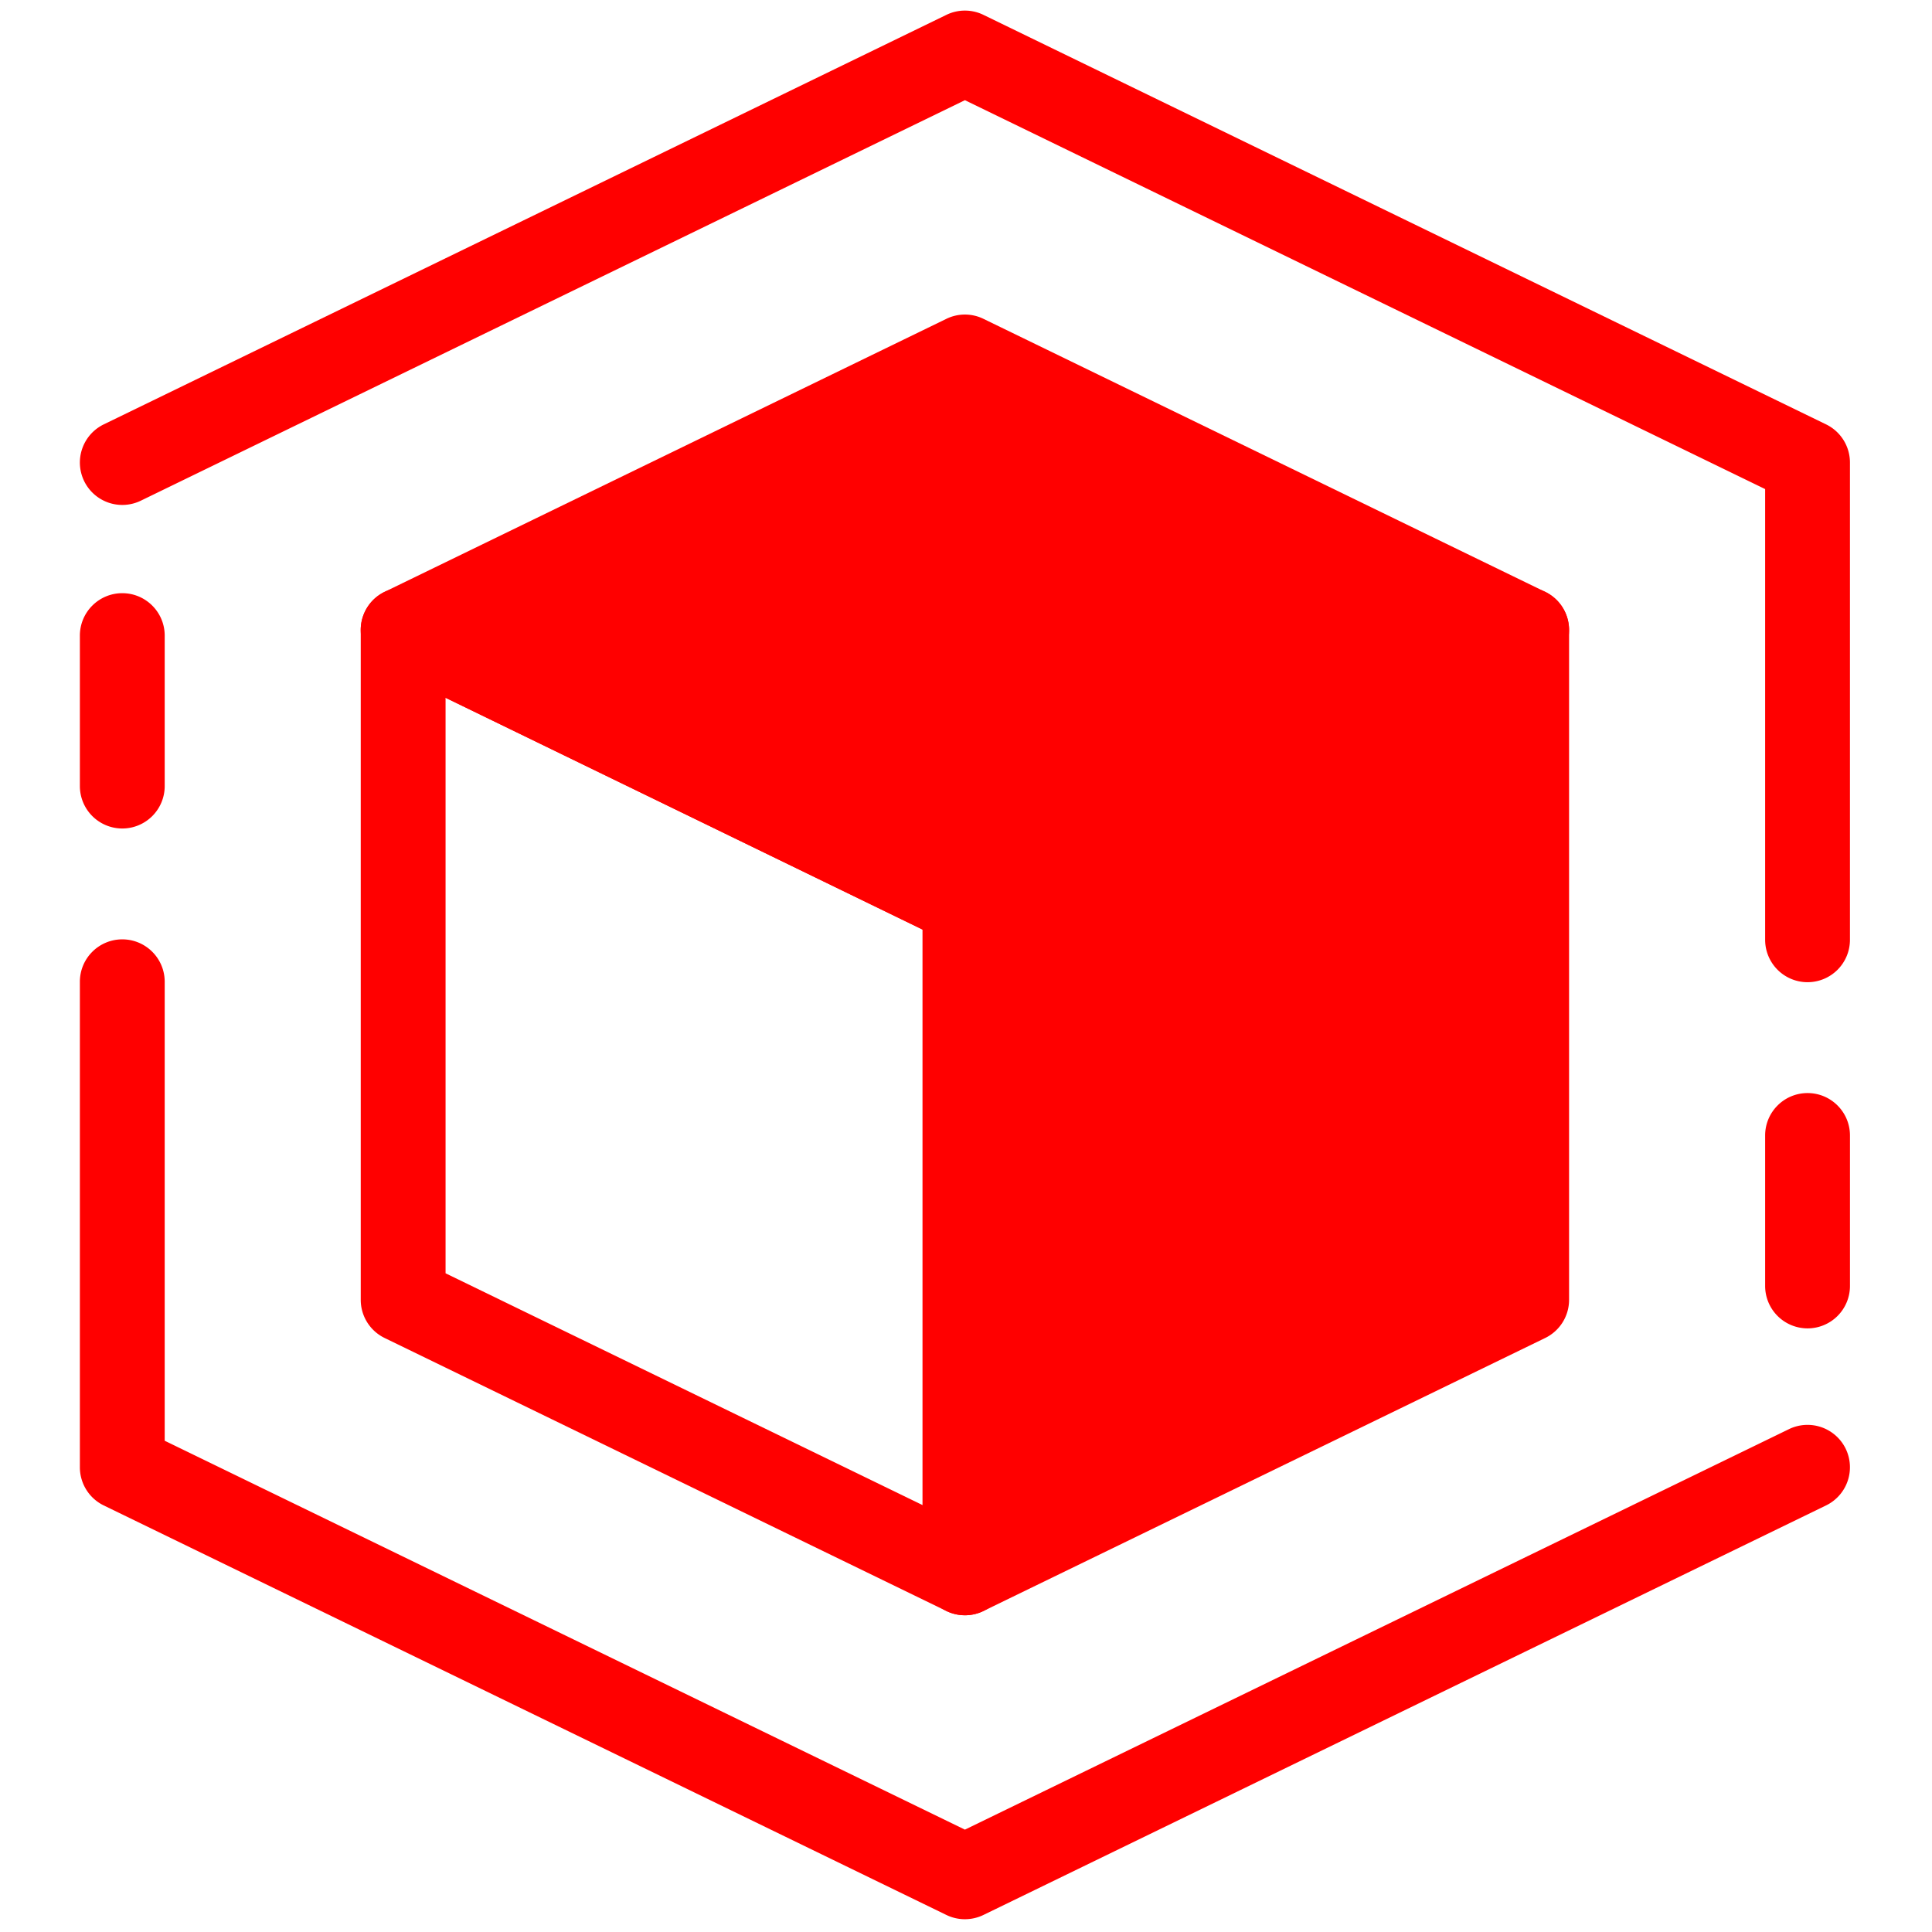
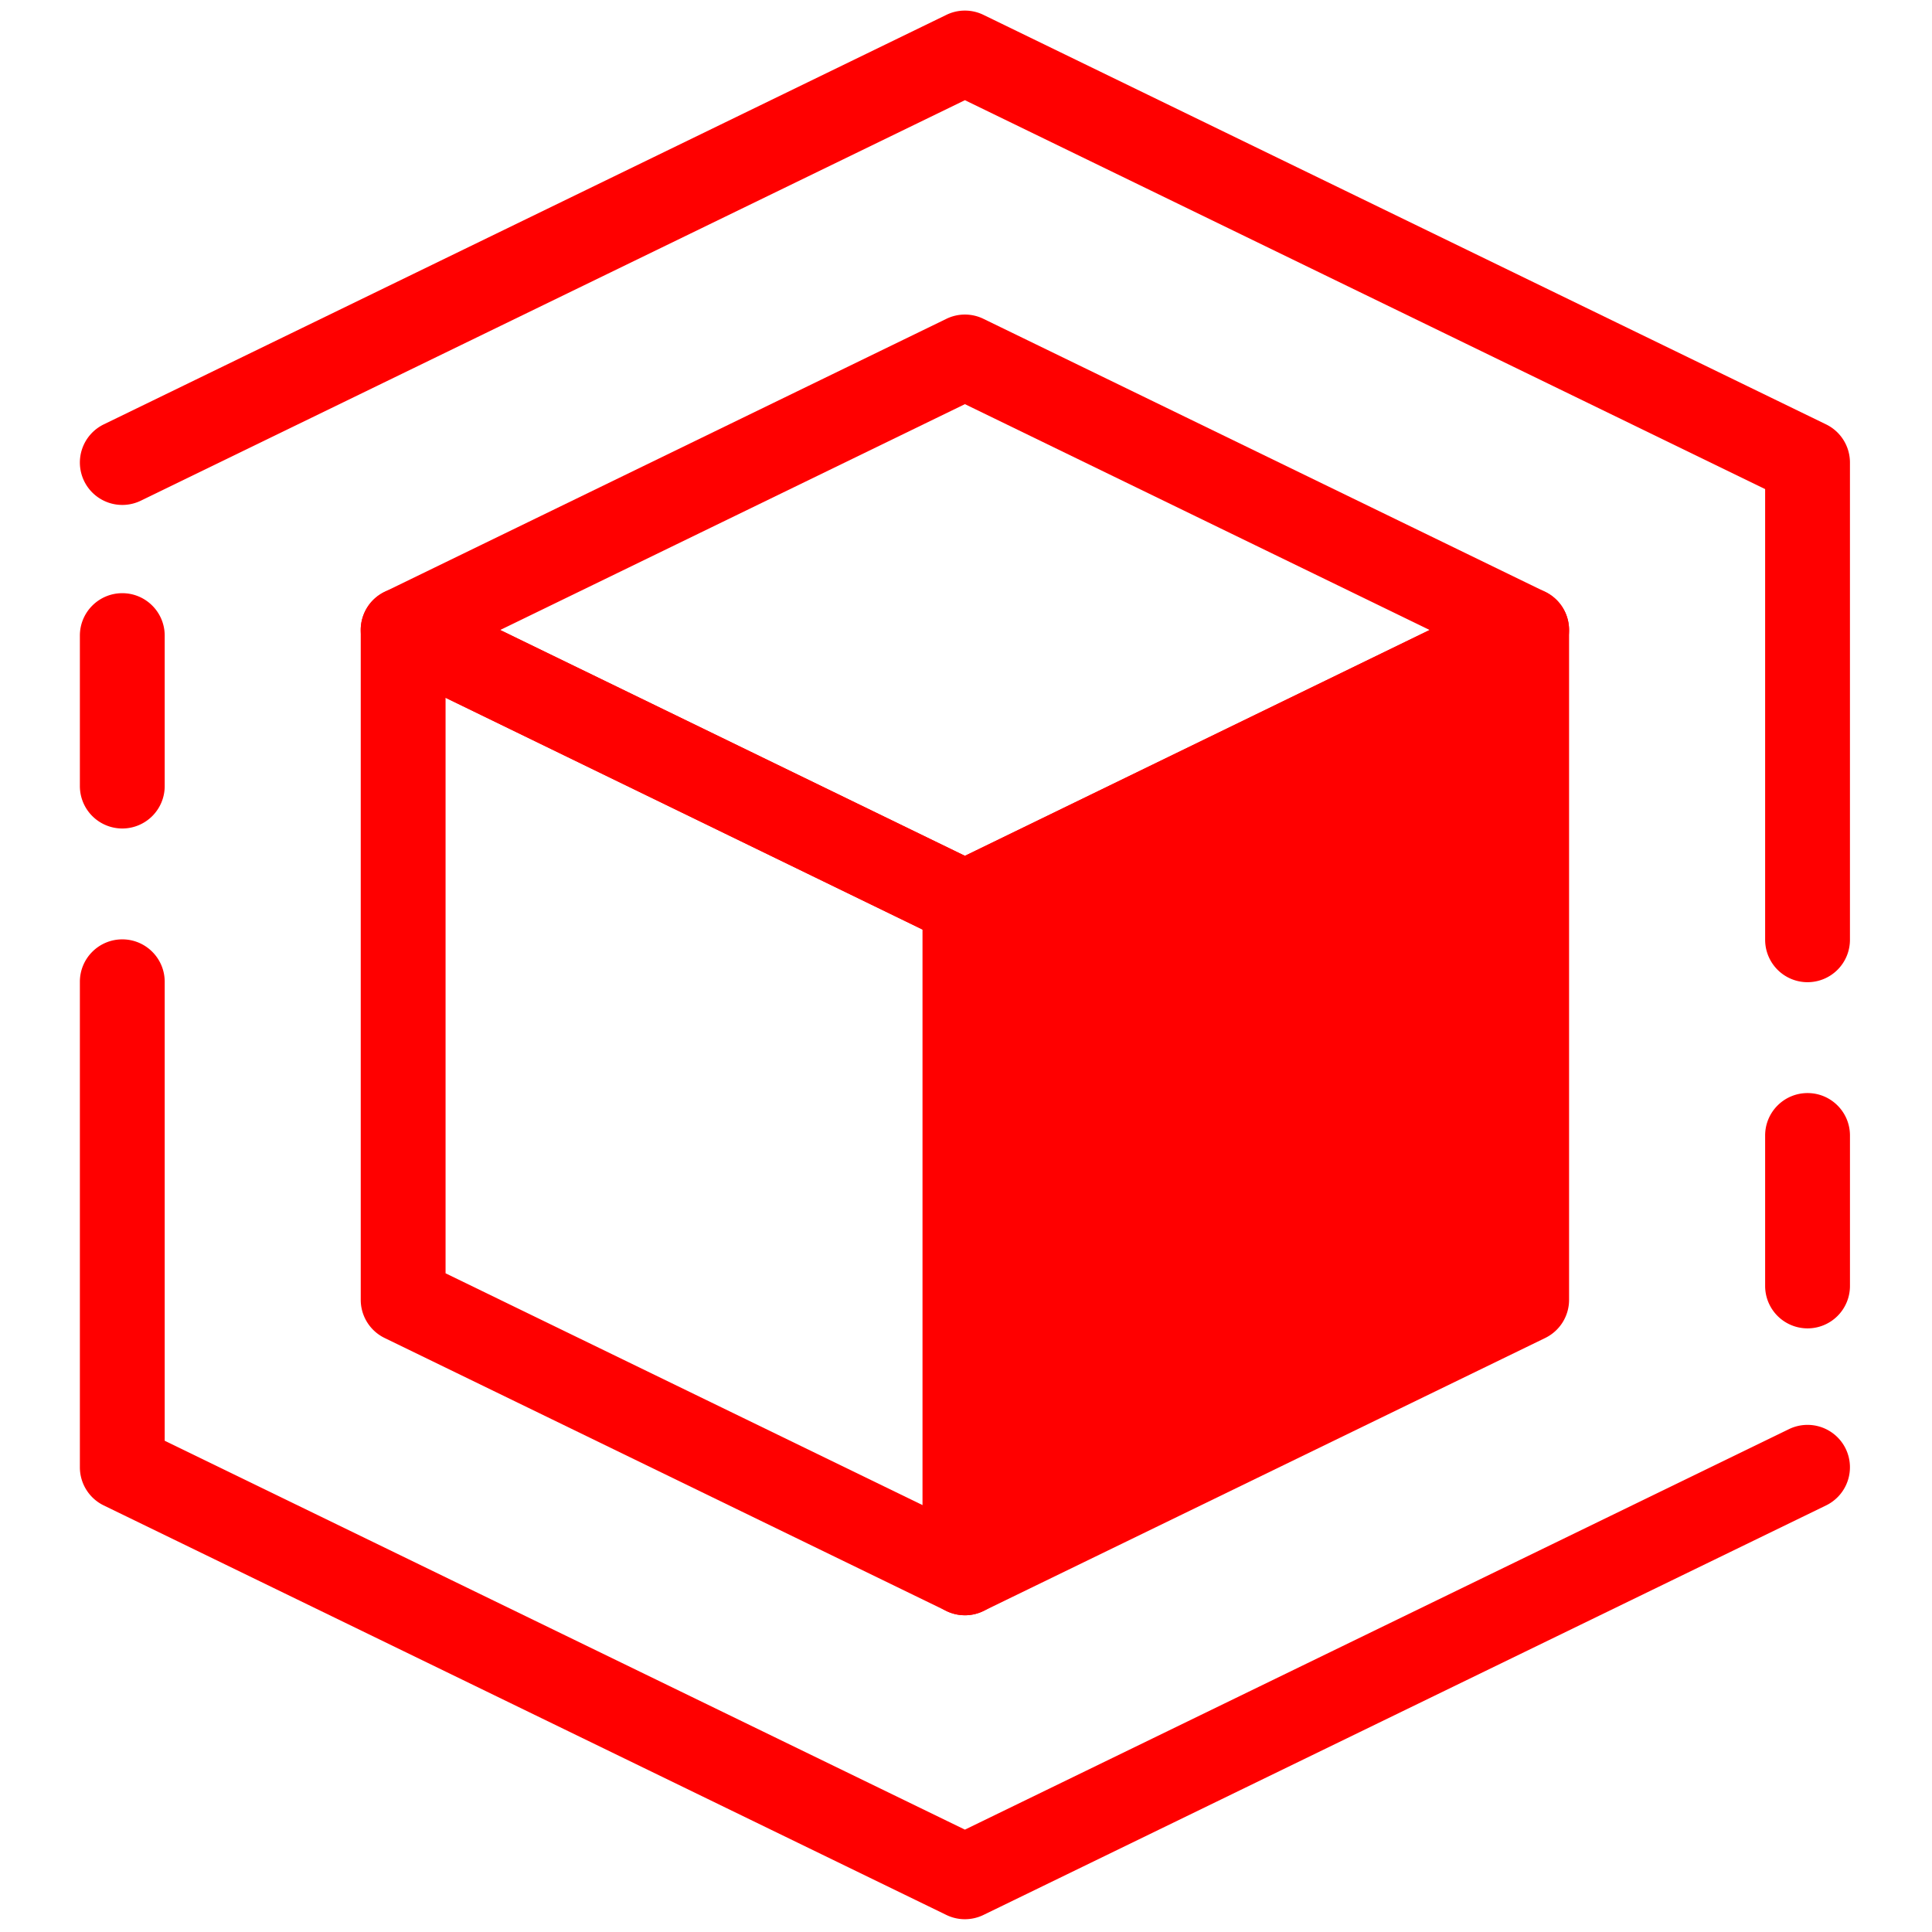
<svg xmlns="http://www.w3.org/2000/svg" width="256" height="256">
  <g stroke-width="0" stroke-miterlimit="10" fill="red">
-     <path d="M53.42 83.487l74.437-36.193 74.436 36.193-74.436 36.164z" />
    <path d="M127.857 119.651v88.768l74.436-36.193v-88.74z" />
    <path d="M127.857 125.271a5.62 5.62 0 01-2.456-.564L50.964 88.533a5.619 5.619 0 010-10.11L125.4 42.247a5.603 5.603 0 014.912 0l74.434 36.176a5.621 5.621 0 010 10.11l-74.434 36.174a5.62 5.62 0 01-2.456.564zM66.278 83.478l61.579 29.924 61.578-29.924-61.578-29.926-61.579 29.926z" />
    <path d="M127.857 214.03a5.62 5.62 0 01-2.456-.564L50.964 177.29a5.62 5.62 0 01-3.164-5.055V83.478c0-1.936.997-3.737 2.638-4.763a5.633 5.633 0 015.438-.292l71.98 34.979 71.979-34.979a5.619 5.619 0 018.076 5.055v88.757a5.625 5.625 0 01-3.164 5.055l-74.434 36.176a5.62 5.62 0 01-2.456.565zM59.04 168.718l68.817 33.444 68.814-33.444V92.459l-66.358 32.248a5.603 5.603 0 01-4.912 0L59.04 92.459v76.258z" />
    <path d="M127.857 214.03a5.622 5.622 0 01-5.62-5.62v-88.759c0-3.102 2.517-5.62 5.62-5.62s5.62 2.518 5.62 5.62v88.76a5.622 5.622 0 01-5.62 5.62zM239.51 176.017a5.622 5.622 0 01-5.62-5.62v-19.94c0-3.102 2.517-5.62 5.62-5.62s5.62 2.518 5.62 5.62v19.94a5.62 5.62 0 01-5.62 5.62zM239.51 130.147a5.622 5.622 0 01-5.62-5.62V64.806l-106.033-51.53L18.66 66.343a5.622 5.622 0 01-7.511-2.6 5.62 5.62 0 012.6-7.51L125.4 1.97a5.603 5.603 0 014.912 0l111.652 54.262a5.621 5.621 0 013.164 5.055v63.239a5.618 5.618 0 01-5.62 5.62zM16.204 109.78a5.622 5.622 0 01-5.62-5.62V84.22c0-3.102 2.518-5.62 5.62-5.62s5.62 2.518 5.62 5.62v19.94a5.62 5.62 0 01-5.62 5.62z" />
    <path d="M127.857 254.307a5.62 5.62 0 01-2.456-.565L13.748 199.478a5.62 5.62 0 01-3.164-5.055V130.09c0-3.103 2.518-5.62 5.62-5.62s5.62 2.517 5.62 5.62v60.816l106.033 51.53 109.196-53.07a5.626 5.626 0 017.511 2.6 5.624 5.624 0 01-2.599 7.51l-111.652 54.265a5.62 5.62 0 01-2.456.565z" />
  </g>
</svg>